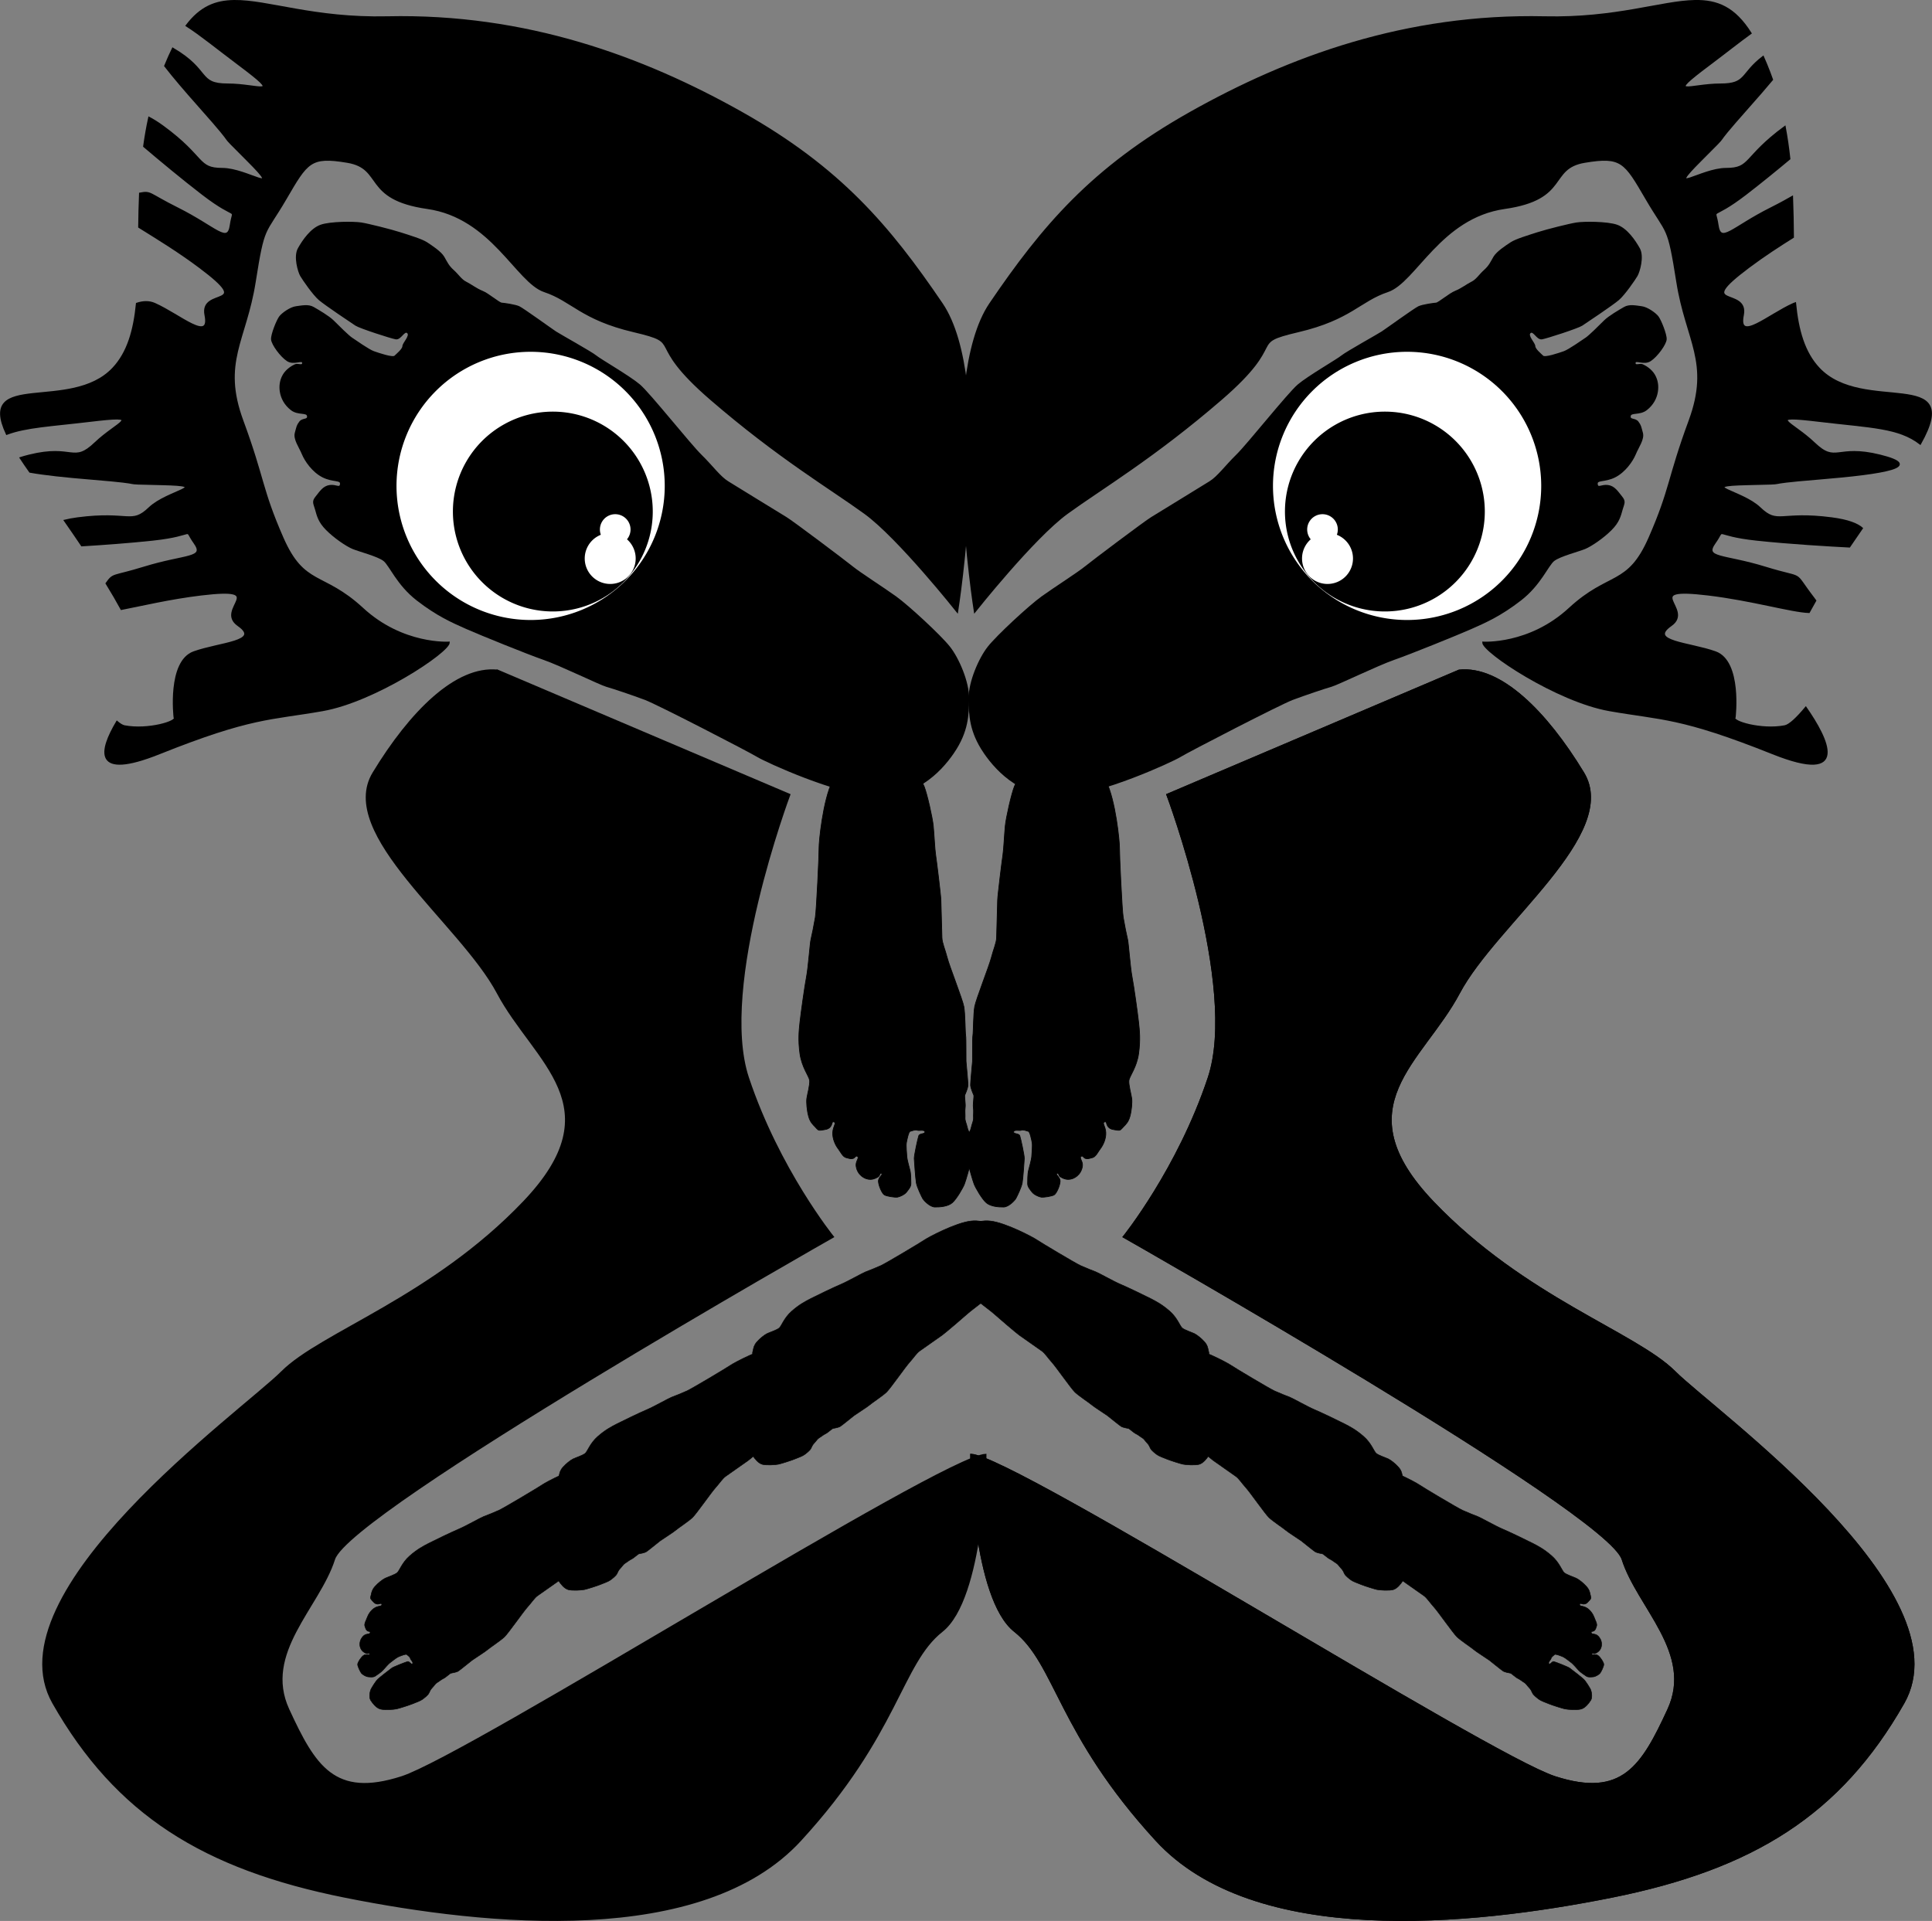
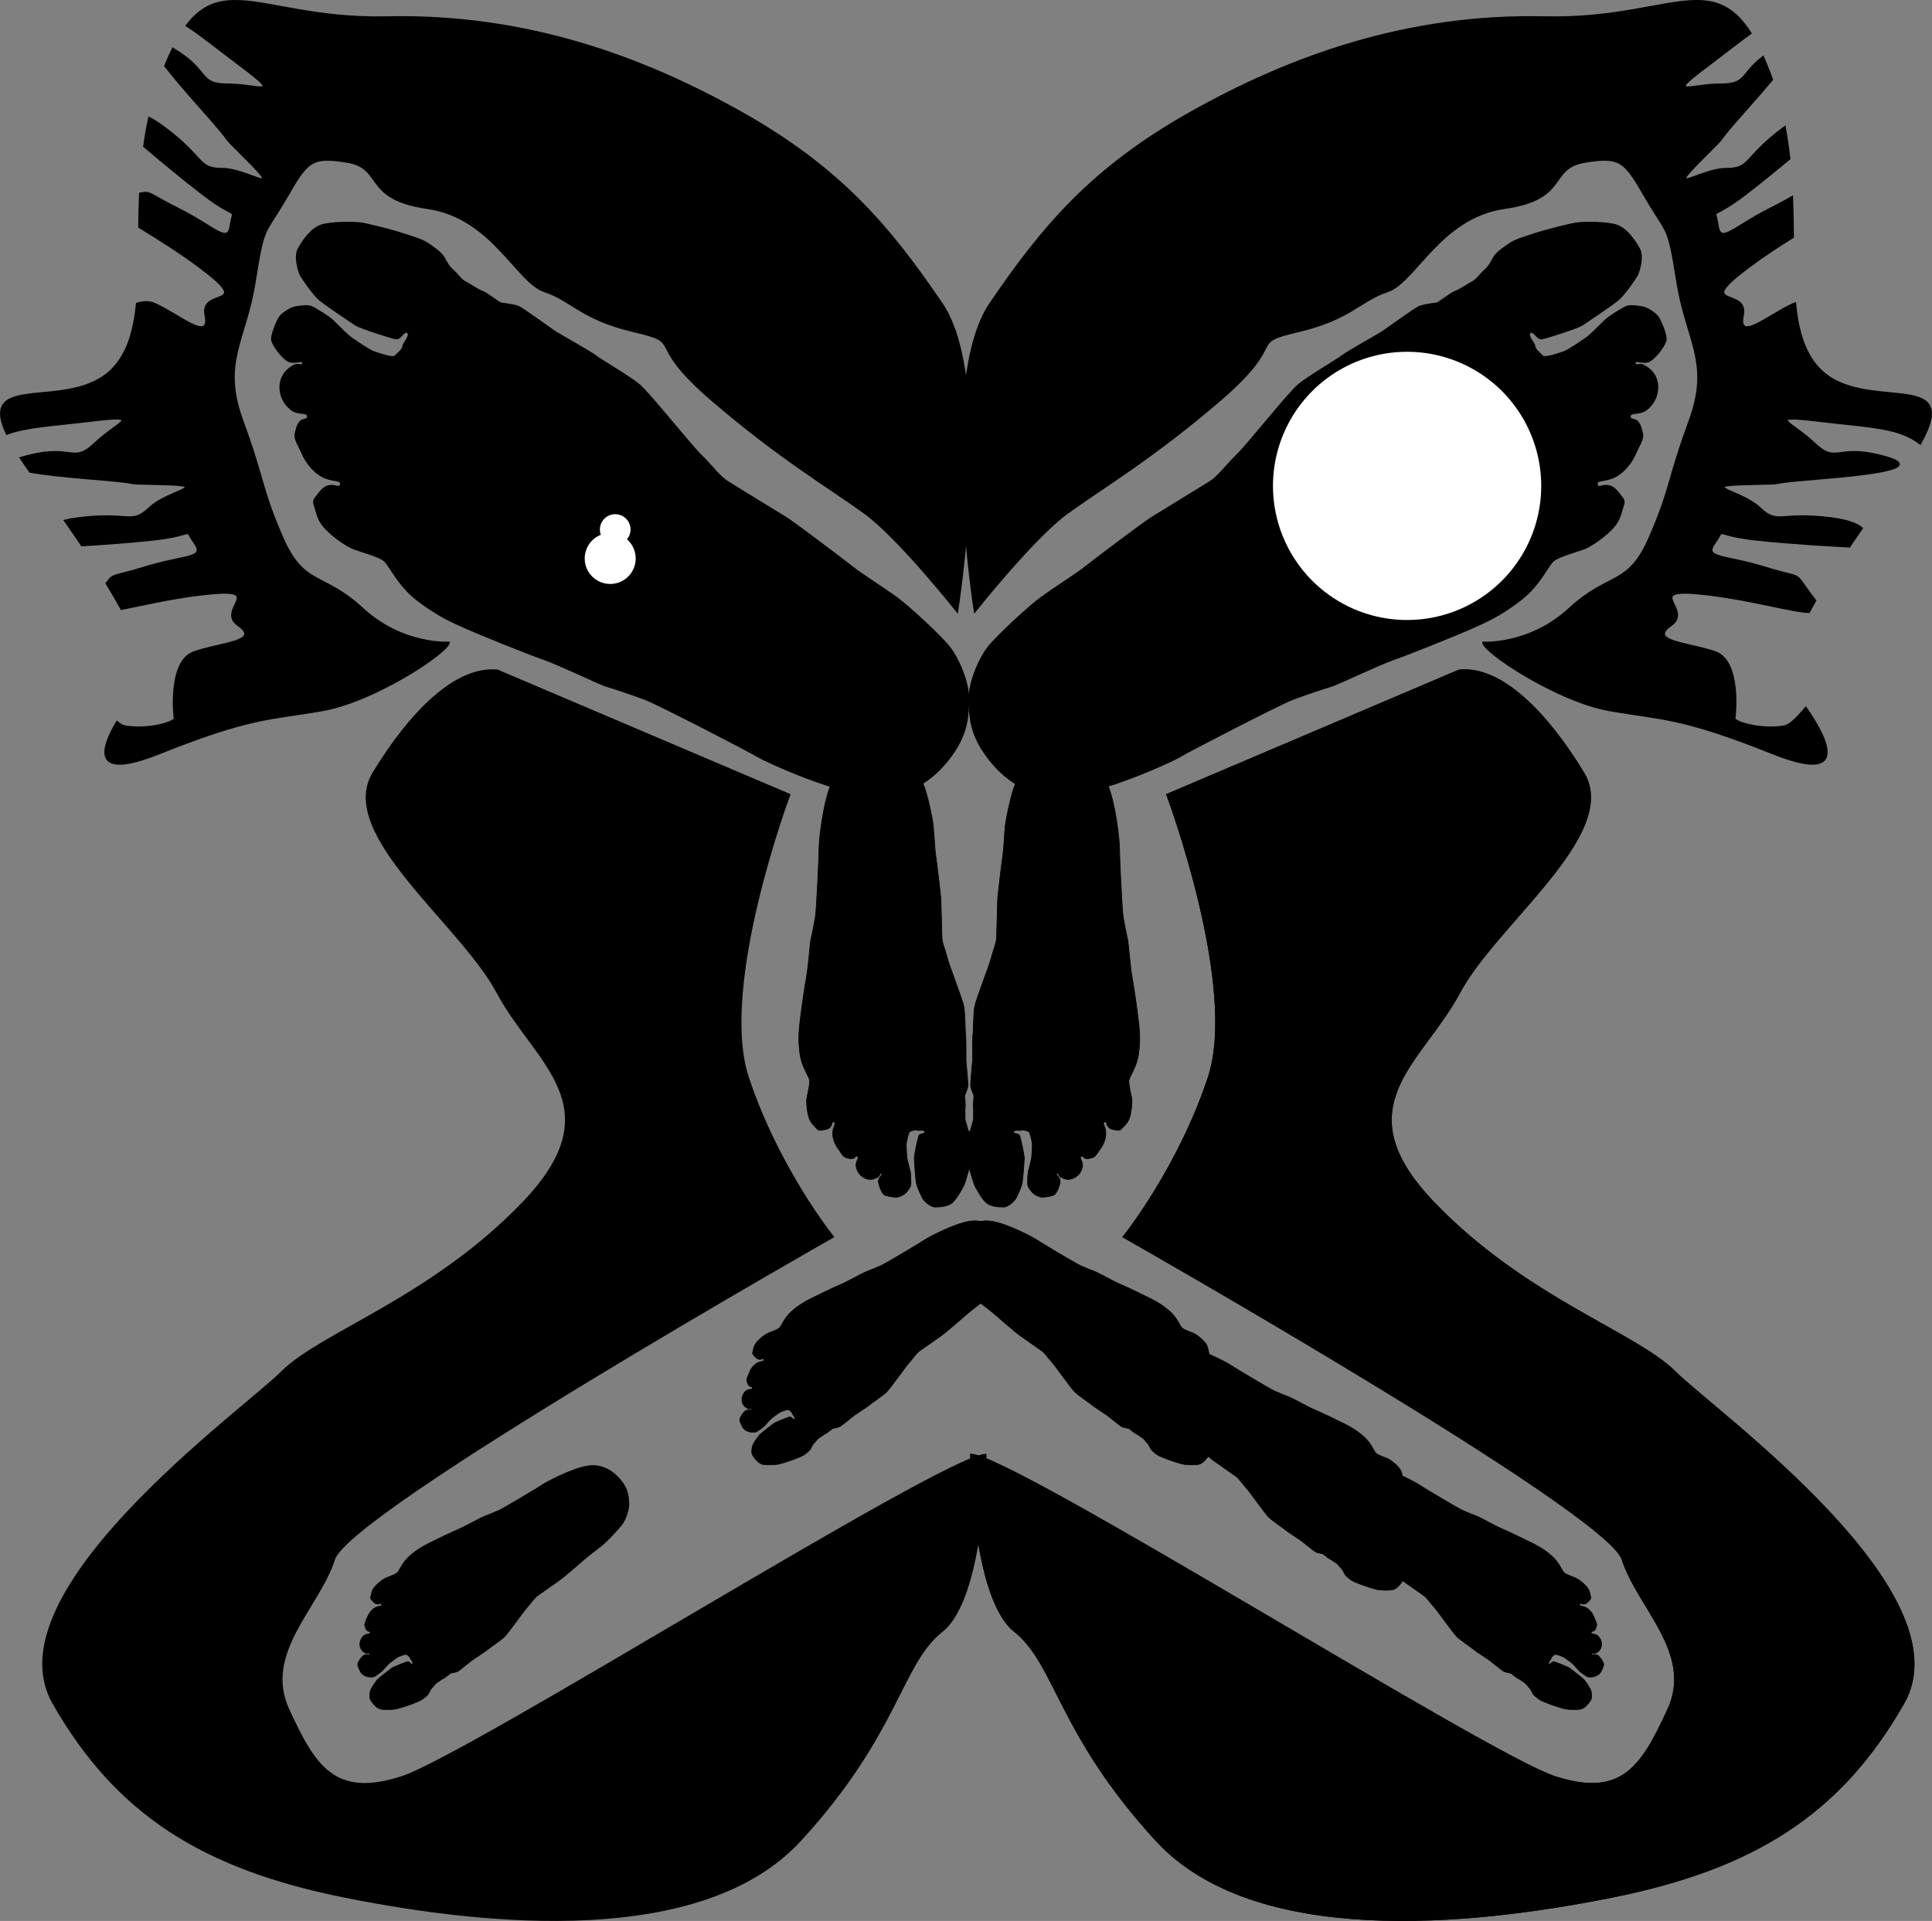
<svg xmlns="http://www.w3.org/2000/svg" xmlns:ns1="http://www.inkscape.org/namespaces/inkscape" xmlns:ns2="http://sodipodi.sourceforge.net/DTD/sodipodi-0.dtd" width="1122.841" height="1116.515" id="svg2" version="1.1" ns1:version="0.47 r22583" ns2:docname="foot.svg">
  <rect width="100%" height="100%" fill="#808080" stroke="none" />
  <defs id="defs4">
    <ns1:perspective ns2:type="inkscape:persp3d" ns1:vp_x="0 : 526.18109 : 1" ns1:vp_y="0 : 1000 : 0" ns1:vp_z="744.09448 : 526.18109 : 1" ns1:persp3d-origin="372.04724 : 350.78739 : 1" id="perspective10" />
    <ns1:perspective id="perspective2824" ns1:persp3d-origin="0.5 : 0.33333333 : 1" ns1:vp_z="1 : 0.5 : 1" ns1:vp_y="0 : 1000 : 0" ns1:vp_x="0 : 0.5 : 1" ns2:type="inkscape:persp3d" />
  </defs>
  <ns2:namedview id="base" pagecolor="#ffffff" bordercolor="#666666" borderopacity="1.0" ns1:pageopacity="0.0" ns1:pageshadow="2" ns1:zoom="0.61172473" ns1:cx="561.42035" ns1:cy="558.25763" ns1:document-units="px" ns1:current-layer="layer1" showgrid="false" ns1:window-width="1280" ns1:window-height="949" ns1:window-x="-9" ns1:window-y="-9" ns1:window-maximized="1" />
  <g ns1:label="Layer 1" ns1:groupmode="layer" id="layer1" transform="translate(457.365,242.761)">
    <g id="g2954">
      <path ns2:nodetypes="czzzzzzzzzzzzzzzzzzzzzzzzzzzzzzzzzzzzzzzzzzzzzzzzzzzzzzzzzzzzz" id="path2830" d="m 96.824,194.625 c -8.269,12.194 -23.257,26.417 -45.781,25.164 -22.524,-1.253 -63.027,-19.778 -68.096,-22.87 -5.069,-3.092 -58.068,-30.49 -65.418,-33.245 -7.35,-2.755 -18.796,-6.593 -22.469,-7.625 -3.672,-1.032 -26.754,-12.263 -36.444,-15.637 -9.691,-3.374 -36.273,-14.152 -44.799,-17.906 -8.526,-3.755 -17.212,-7.614 -28.753,-16.548 -11.541,-8.934 -15.826,-20.21 -19.299,-22.943 -3.473,-2.733 -14.274,-5.461 -18.057,-7.023 -3.782,-1.563 -10.724,-6.339 -15.274,-10.922 -4.55,-4.583 -5.268,-8.029 -6.306,-11.684 -1.038,-3.655 -2.054,-4.55 0.259,-7.383 2.314,-2.833 4.147,-5.98 7.913,-6.488 3.766,-0.508 5.951,1.992 6.311,-0.9 0.36,-2.892 -4.417,-1.292 -10.282,-4.218 -5.864,-2.926 -10.216,-9.21 -11.894,-13.285 -1.679,-4.075 -5.113,-8.614 -4.081,-12.286 1.032,-3.672 0.922,-4.202 2.551,-6.339 1.629,-2.137 4.903,-0.815 4.539,-3.435 -0.364,-2.619 -5.527,-0.646 -9.481,-3.694 -3.954,-3.048 -5.737,-6.963 -6.295,-10.304 -0.558,-3.341 -0.16,-6.742 1.673,-9.89 1.833,-3.147 5.163,-5.086 6.803,-5.842 1.64,-0.757 4.587,1.074 4.451,-1.204 -0.136,-2.277 -5.141,1.209 -8.984,-1.308 -3.843,-2.518 -8.89,-9.486 -9.073,-12.352 -0.182,-2.866 3.202,-11.176 4.726,-13.153 1.524,-1.977 6.223,-5.307 9.459,-5.704 3.236,-0.398 7.051,-1.331 10.039,0.397 2.987,1.728 8.962,5.185 11.585,7.819 2.623,2.634 8.725,8.691 10.646,9.95 1.922,1.259 9.879,6.93 12.861,7.968 2.982,1.038 11.022,3.788 12.286,2.556 1.264,-1.231 4.693,-4.02 4.732,-5.826 0.039,-1.806 4.668,-6.135 2.645,-7.88 -2.023,-1.744 -4.003,4.014 -6.875,3.507 -2.871,-0.508 -20.812,-6.311 -23.214,-7.885 -2.402,-1.574 -17.67,-11.805 -21.199,-14.804 -3.529,-2.998 -9.492,-11.712 -10.784,-13.931 -1.292,-2.22 -3.965,-11.066 -1.348,-15.759 2.617,-4.694 7.289,-11.475 12.954,-13.485 5.665,-2.01 19.365,-1.961 23.512,-1.304 4.147,0.657 17.129,3.898 22.612,5.659 5.483,1.761 12.562,3.882 15.445,5.77 2.882,1.888 8.167,5.35 9.89,8.31 1.723,2.96 2.59,5.13 5.478,7.708 2.888,2.579 4.611,5.538 7.383,6.897 2.772,1.358 5.925,3.882 9.547,5.339 3.622,1.458 9.719,6.825 11.259,6.919 1.541,0.094 7.813,0.999 10.105,2.043 2.292,1.044 18.902,13.07 21.304,14.643 2.402,1.574 20.856,11.833 23.369,13.937 2.512,2.104 19.476,11.844 25.357,16.841 5.881,4.997 29.322,34.544 35.744,40.811 6.422,6.267 10.934,12.656 15.682,15.538 4.749,2.882 30.15,18.608 33.778,20.756 3.628,2.148 34.131,25.107 38.46,28.63 4.329,3.523 17.885,12.175 25.202,17.426 7.317,5.251 25.986,22.517 31.243,29.166 5.257,6.648 11.155,20.353 11.072,29.911 -0.083,9.558 -0.4,19.203 -8.669,31.397 z" style="fill:#000000;stroke:#000000;stroke-width:0.758px;stroke-linecap:butt;stroke-linejoin:miter;stroke-opacity:1" />
-       <path transform="matrix(1.016,0,0,1.016,-52.381,-38.225)" d="m -18.36,76.657 a 76.717,76.717 0 1 1 -153.435,0 76.717,76.717 0 1 1 153.435,0 z" ns2:ry="76.717308" ns2:rx="76.717308" ns2:cy="76.656898" ns2:cx="-95.077011" id="path2825" style="fill:#ffffff;fill-opacity:1;stroke:none" ns2:type="arc" />
      <path ns2:type="arc" style="fill:#000000;fill-opacity:1;stroke:none" id="path2827" ns2:cx="-95.077011" ns2:cy="76.656898" ns2:rx="76.717308" ns2:ry="76.717308" d="m -18.36,76.657 a 76.717,76.717 0 1 1 -153.435,0 76.717,76.717 0 1 1 153.435,0 z" transform="matrix(0.757,0,0,0.757,-64.093,-3.463)" />
      <path transform="matrix(0.193,0,0,0.193,-84.373,67.052)" d="m -18.36,76.657 a 76.717,76.717 0 1 1 -153.435,0 76.717,76.717 0 1 1 153.435,0 z" ns2:ry="76.717308" ns2:rx="76.717308" ns2:cy="76.656898" ns2:cx="-95.077011" id="path2829" style="fill:#ffffff;fill-opacity:1;stroke:none" ns2:type="arc" />
      <path ns2:type="arc" style="fill:#ffffff;fill-opacity:1;stroke:none" id="path2831" ns2:cx="-95.077011" ns2:cy="76.656898" ns2:rx="76.717308" ns2:ry="76.717308" d="m -18.36,76.657 a 76.717,76.717 0 1 1 -153.435,0 76.717,76.717 0 1 1 153.435,0 z" transform="matrix(0.116,0,0,0.116,-88.781,56.117)" />
      <path style="fill:#000000;stroke:#000000;stroke-width:0.758px;stroke-linecap:butt;stroke-linejoin:miter;stroke-opacity:1" d="m 114.61,194.625 c 8.269,12.194 23.257,26.417 45.781,25.164 22.524,-1.253 63.027,-19.778 68.096,-22.87 5.069,-3.092 58.068,-30.49 65.418,-33.245 7.35,-2.755 18.796,-6.593 22.469,-7.625 3.672,-1.032 26.754,-12.263 36.444,-15.637 9.691,-3.374 36.273,-14.152 44.799,-17.906 8.526,-3.755 17.212,-7.614 28.753,-16.548 11.541,-8.934 15.826,-20.21 19.299,-22.943 3.473,-2.733 14.274,-5.461 18.057,-7.023 3.782,-1.563 10.724,-6.339 15.274,-10.922 4.55,-4.583 5.268,-8.029 6.306,-11.684 1.038,-3.655 2.054,-4.55 -0.259,-7.383 -2.314,-2.833 -4.147,-5.98 -7.913,-6.488 -3.766,-0.508 -5.951,1.992 -6.311,-0.9 -0.36,-2.892 4.417,-1.292 10.282,-4.218 5.864,-2.926 10.216,-9.21 11.894,-13.285 1.679,-4.075 5.113,-8.614 4.081,-12.286 -1.032,-3.672 -0.922,-4.202 -2.551,-6.339 -1.629,-2.137 -4.903,-0.815 -4.539,-3.435 0.364,-2.619 5.527,-0.646 9.481,-3.694 3.954,-3.048 5.737,-6.963 6.295,-10.304 0.558,-3.341 0.16,-6.742 -1.673,-9.89 -1.833,-3.147 -5.163,-5.086 -6.803,-5.842 -1.64,-0.757 -4.587,1.074 -4.451,-1.204 0.136,-2.277 5.141,1.209 8.984,-1.308 3.843,-2.518 8.89,-9.486 9.073,-12.352 0.182,-2.866 -3.202,-11.176 -4.726,-13.153 -1.524,-1.977 -6.223,-5.307 -9.459,-5.704 -3.236,-0.398 -7.051,-1.331 -10.039,0.397 -2.987,1.728 -8.962,5.185 -11.585,7.819 -2.623,2.634 -8.725,8.691 -10.646,9.95 -1.922,1.259 -9.879,6.93 -12.861,7.968 -2.982,1.038 -11.022,3.788 -12.286,2.556 -1.264,-1.231 -4.693,-4.02 -4.732,-5.826 -0.039,-1.806 -4.668,-6.135 -2.645,-7.88 2.023,-1.744 4.003,4.014 6.875,3.507 2.871,-0.508 20.812,-6.311 23.214,-7.885 2.402,-1.574 17.67,-11.805 21.199,-14.804 3.529,-2.998 9.492,-11.712 10.784,-13.931 1.292,-2.22 3.965,-11.066 1.348,-15.759 -2.617,-4.694 -7.289,-11.475 -12.954,-13.485 -5.665,-2.01 -19.365,-1.961 -23.512,-1.304 -4.147,0.657 -17.129,3.898 -22.612,5.659 -5.483,1.761 -12.562,3.882 -15.445,5.77 -2.882,1.888 -8.167,5.35 -9.89,8.31 -1.723,2.96 -2.59,5.13 -5.478,7.708 -2.888,2.579 -4.611,5.538 -7.383,6.897 -2.772,1.358 -5.925,3.882 -9.547,5.339 -3.622,1.458 -9.719,6.825 -11.259,6.919 -1.541,0.094 -7.813,0.999 -10.105,2.043 -2.292,1.044 -18.902,13.07 -21.304,14.643 -2.402,1.574 -20.856,11.833 -23.369,13.937 -2.512,2.104 -19.476,11.844 -25.357,16.841 -5.881,4.997 -29.322,34.544 -35.744,40.811 -6.422,6.267 -10.934,12.656 -15.682,15.538 -4.749,2.882 -30.15,18.608 -33.778,20.756 -3.628,2.148 -34.131,25.107 -38.46,28.63 -4.329,3.523 -17.885,12.175 -25.202,17.426 -7.317,5.251 -25.986,22.517 -31.243,29.166 -5.257,6.648 -11.155,20.353 -11.072,29.911 0.083,9.558 0.4,19.203 8.669,31.397 z" id="path2833" ns2:nodetypes="czzzzzzzzzzzzzzzzzzzzzzzzzzzzzzzzzzzzzzzzzzzzzzzzzzzzzzzzzzzzz" />
      <path ns2:type="arc" style="fill:#ffffff;fill-opacity:1;stroke:none" id="path2835" ns2:cx="-95.077011" ns2:cy="76.656898" ns2:rx="76.717308" ns2:ry="76.717308" d="m -18.36,76.657 a 76.717,76.717 0 1 1 -153.435,0 76.717,76.717 0 1 1 153.435,0 z" transform="matrix(-1.016,0,0,1.016,263.815,-38.225)" />
-       <path transform="matrix(-0.757,0,0,0.757,275.526,-3.463)" d="m -18.36,76.657 a 76.717,76.717 0 1 1 -153.435,0 76.717,76.717 0 1 1 153.435,0 z" ns2:ry="76.717308" ns2:rx="76.717308" ns2:cy="76.656898" ns2:cx="-95.077011" id="path2837" style="fill:#000000;fill-opacity:1;stroke:none" ns2:type="arc" />
-       <path ns2:type="arc" style="fill:#ffffff;fill-opacity:1;stroke:none" id="path2839" ns2:cx="-95.077011" ns2:cy="76.656898" ns2:rx="76.717308" ns2:ry="76.717308" d="m -18.36,76.657 a 76.717,76.717 0 1 1 -153.435,0 76.717,76.717 0 1 1 153.435,0 z" transform="matrix(-0.193,0,0,0.193,295.807,67.052)" />
+       <path ns2:type="arc" style="fill:#ffffff;fill-opacity:1;stroke:none" id="path2839" ns2:cx="-95.077011" ns2:cy="76.656898" ns2:rx="76.717308" ns2:ry="76.717308" d="m -18.36,76.657 a 76.717,76.717 0 1 1 -153.435,0 76.717,76.717 0 1 1 153.435,0 " transform="matrix(-0.193,0,0,0.193,295.807,67.052)" />
      <path transform="matrix(-0.116,0,0,0.116,300.215,56.117)" d="m -18.36,76.657 a 76.717,76.717 0 1 1 -153.435,0 76.717,76.717 0 1 1 153.435,0 z" ns2:ry="76.717308" ns2:rx="76.717308" ns2:cy="76.656898" ns2:cx="-95.077011" id="path2841" style="fill:#ffffff;fill-opacity:1;stroke:none" ns2:type="arc" />
      <path ns2:nodetypes="czzzzzzzzzzzzzzzzzzzzzzzzzzzzzzzzzzzzzzzzzzzzzzzzzzzzzzzzzzzzz" id="path2843" d="m 160.788,196.308 c 8.101,0.586 19.022,3.822 24.632,14.92 5.61,11.098 7.93,35.54 7.851,38.813 -0.079,3.272 1.449,36.126 2.16,40.394 0.71,4.268 2.034,10.791 2.553,12.828 0.519,2.038 1.52,16.152 2.58,21.709 1.061,5.556 3.242,21.218 3.799,26.323 0.557,5.105 1.109,10.316 0.025,18.288 -1.084,7.972 -5.286,13.126 -5.633,15.537 -0.347,2.412 1.327,8.32 1.624,10.556 0.297,2.236 -0.07,6.867 -1.004,10.302 -0.934,3.435 -2.381,4.728 -3.84,6.231 -1.459,1.503 -1.606,2.235 -3.596,1.911 -1.99,-0.324 -3.998,-0.331 -5.279,-1.989 -1.281,-1.658 -0.689,-3.39 -2.169,-2.765 -1.48,0.625 0.601,2.465 0.82,6.071 0.219,3.606 -1.581,7.416 -3.064,9.34 -1.483,1.925 -2.703,4.815 -4.741,5.335 -2.038,0.519 -2.26,0.718 -3.729,0.529 -1.469,-0.189 -1.741,-2.116 -2.891,-1.22 -1.15,0.896 1.215,2.817 0.85,5.544 -0.365,2.728 -1.743,4.658 -3.184,5.845 -1.441,1.187 -3.175,1.935 -5.182,1.927 -2.008,-0.008 -3.851,-1.063 -4.664,-1.637 -0.813,-0.574 -0.752,-2.486 -1.801,-1.793 -1.05,0.693 1.994,2.121 1.852,4.65 -0.143,2.529 -2.078,6.859 -3.396,7.736 -1.318,0.877 -6.218,1.552 -7.582,1.369 -1.364,-0.183 -4.249,-1.508 -5.33,-2.943 -1.082,-1.435 -2.579,-2.999 -2.577,-4.902 0.002,-1.903 0.005,-5.708 0.539,-7.686 0.534,-1.978 1.744,-6.561 1.816,-7.825 0.071,-1.264 0.585,-6.626 0.259,-8.336 -0.326,-1.71 -1.23,-6.306 -2.166,-6.57 -0.936,-0.264 -3.213,-1.133 -4.085,-0.653 -0.873,0.479 -4.216,-0.538 -4.491,0.909 -0.275,1.447 3.02,0.805 3.569,2.315 0.549,1.511 2.724,11.675 2.634,13.256 -0.089,1.58 -0.765,11.69 -1.224,14.201 -0.459,2.511 -2.975,7.76 -3.678,8.988 -0.704,1.229 -4.19,4.943 -7.152,4.987 -2.962,0.044 -7.487,-0.317 -10.008,-2.467 -2.521,-2.151 -6.274,-8.704 -7.103,-10.865 -0.829,-2.161 -2.86,-9.252 -3.531,-12.355 -0.67,-3.103 -1.609,-7.067 -1.502,-8.964 0.107,-1.897 0.303,-5.374 1.241,-7.012 0.938,-1.638 1.735,-2.65 2.17,-4.74 0.435,-2.089 1.373,-3.728 1.258,-5.426 -0.116,-1.698 0.22,-3.899 -0.083,-6.03 -0.303,-2.131 0.579,-6.521 0.2,-7.282 -0.38,-0.761 -1.677,-4.006 -1.81,-5.387 -0.133,-1.382 1.03,-12.626 1.119,-14.207 0.089,-1.58 -0.1,-13.218 0.212,-14.998 0.312,-1.779 0.286,-12.562 1.051,-16.747 0.765,-4.185 8.409,-23.52 9.631,-28.313 1.222,-4.793 3.028,-8.708 3.095,-11.77 0.067,-3.062 0.573,-19.522 0.599,-21.846 0.025,-2.324 2.579,-23.214 3.067,-26.252 0.489,-3.038 0.883,-11.894 1.373,-16.835 0.49,-4.94 3.587,-18.612 5.312,-22.955 1.725,-4.342 6.642,-10.935 11.228,-13.53 4.586,-2.595 9.278,-5.102 17.378,-4.516 z" style="fill:#000000;stroke:#000000;stroke-width:0.418px;stroke-linecap:butt;stroke-linejoin:miter;stroke-opacity:1" />
      <path style="fill:#000000;stroke:#000000;stroke-width:0.418px;stroke-linecap:butt;stroke-linejoin:miter;stroke-opacity:1" d="m 51.127,196.308 c -8.101,0.586 -19.022,3.822 -24.632,14.92 -5.61,11.098 -7.93,35.54 -7.851,38.813 0.079,3.272 -1.449,36.126 -2.16,40.394 -0.71,4.268 -2.034,10.791 -2.553,12.828 -0.519,2.038 -1.519,16.152 -2.58,21.709 -1.061,5.556 -3.242,21.218 -3.799,26.323 -0.557,5.105 -1.109,10.316 -0.025,18.288 1.084,7.972 5.286,13.126 5.633,15.537 0.348,2.412 -1.327,8.32 -1.624,10.556 -0.297,2.236 0.07,6.867 1.004,10.302 0.934,3.435 2.381,4.728 3.84,6.231 1.459,1.503 1.606,2.235 3.596,1.911 1.99,-0.324 3.998,-0.331 5.279,-1.989 1.281,-1.658 0.689,-3.39 2.169,-2.765 1.48,0.625 -0.601,2.465 -0.82,6.071 -0.219,3.606 1.581,7.416 3.064,9.34 1.483,1.925 2.703,4.815 4.741,5.335 2.038,0.519 2.26,0.718 3.729,0.529 1.469,-0.189 1.741,-2.116 2.891,-1.22 1.15,0.896 -1.215,2.817 -0.85,5.544 0.365,2.728 1.743,4.658 3.184,5.845 1.441,1.187 3.175,1.935 5.182,1.927 2.008,-0.008 3.851,-1.063 4.664,-1.637 0.813,-0.574 0.752,-2.486 1.801,-1.793 1.05,0.693 -1.994,2.121 -1.852,4.65 0.143,2.529 2.078,6.859 3.396,7.736 1.318,0.877 6.218,1.552 7.582,1.369 1.364,-0.183 4.249,-1.508 5.33,-2.943 1.082,-1.435 2.579,-2.999 2.577,-4.902 -0.002,-1.903 -0.005,-5.708 -0.539,-7.686 -0.534,-1.978 -1.744,-6.561 -1.816,-7.825 -0.071,-1.264 -0.585,-6.626 -0.259,-8.336 0.326,-1.71 1.23,-6.306 2.166,-6.57 0.936,-0.264 3.213,-1.133 4.085,-0.653 0.873,0.479 4.216,-0.538 4.491,0.909 0.275,1.447 -3.02,0.805 -3.569,2.315 -0.549,1.511 -2.724,11.675 -2.634,13.256 0.089,1.58 0.765,11.69 1.224,14.201 0.459,2.511 2.975,7.76 3.678,8.988 0.704,1.229 4.19,4.943 7.152,4.987 2.962,0.044 7.487,-0.317 10.008,-2.467 2.521,-2.151 6.274,-8.704 7.103,-10.865 0.829,-2.161 2.86,-9.252 3.531,-12.355 0.67,-3.103 1.609,-7.067 1.502,-8.964 -0.107,-1.897 -0.303,-5.374 -1.241,-7.012 -0.938,-1.638 -1.735,-2.65 -2.17,-4.74 -0.435,-2.089 -1.373,-3.728 -1.258,-5.426 0.116,-1.698 -0.22,-3.899 0.083,-6.03 0.303,-2.131 -0.579,-6.521 -0.2,-7.282 0.38,-0.761 1.677,-4.006 1.81,-5.387 0.133,-1.382 -1.03,-12.626 -1.119,-14.207 -0.089,-1.58 0.1,-13.218 -0.212,-14.998 -0.312,-1.779 -0.286,-12.562 -1.051,-16.747 -0.765,-4.185 -8.409,-23.52 -9.631,-28.313 -1.222,-4.793 -3.028,-8.708 -3.095,-11.77 -0.067,-3.062 -0.573,-19.522 -0.599,-21.846 -0.025,-2.324 -2.579,-23.214 -3.067,-26.252 -0.489,-3.038 -0.883,-11.894 -1.373,-16.835 -0.49,-4.94 -3.587,-18.612 -5.312,-22.955 -1.725,-4.342 -6.642,-10.935 -11.228,-13.53 -4.586,-2.595 -9.278,-5.102 -17.379,-4.516 z" id="path2845" ns2:nodetypes="czzzzzzzzzzzzzzzzzzzzzzzzzzzzzzzzzzzzzzzzzzzzzzzzzzzzzzzzzzzzz" />
      <g transform="matrix(1,0,0,-1,-12.71,1106.25)" id="g2866">
        <g id="g2853" transform="matrix(0.554,0,0,0.554,96.435,35.232)">
          <path ns2:nodetypes="czzzzzzzzzzzzzzzzzzzzzzzzzzzzzzzzzzzzzzzzzzzzzzzzzzzzzzzzzzzzz" id="path2847" d="m 428.855,817.439 c 6.553,8.482 18.078,18.135 34.377,16.211 16.299,-1.924 44.876,-17.2 48.417,-19.674 3.542,-2.474 40.793,-24.756 46.006,-27.088 5.213,-2.332 13.352,-5.634 15.972,-6.549 2.62,-0.915 18.875,-10.11 25.76,-12.996 6.885,-2.886 25.702,-11.91 31.724,-15.02 6.022,-3.11 12.155,-6.304 20.133,-13.312 7.978,-7.007 10.582,-15.388 12.981,-17.529 2.399,-2.141 10.119,-4.608 12.795,-5.913 2.676,-1.305 7.501,-5.086 10.599,-8.619 3.098,-3.533 3.464,-6.067 4.053,-8.768 0.589,-2.701 1.287,-3.396 -0.521,-5.349 -1.808,-1.953 -3.281,-4.156 -6.038,-4.355 -2.757,-0.199 -4.232,1.715 -4.624,-0.369 -0.392,-2.084 3.15,-1.137 7.276,-3.526 4.127,-2.389 7.003,-7.148 8.039,-10.183 1.035,-3.035 3.325,-6.485 2.41,-9.105 -0.915,-2.62 -0.859,-3.01 -2.138,-4.488 -1.279,-1.478 -3.597,-0.371 -3.451,-2.29 0.146,-1.918 3.985,-0.718 6.718,-3.109 2.734,-2.391 3.853,-5.314 4.107,-7.765 0.255,-2.451 -0.187,-4.903 -1.66,-7.106 -1.473,-2.203 -3.978,-3.46 -5.203,-3.936 -1.225,-0.475 -3.282,0.986 -3.286,-0.674 -0.004,-1.66 3.787,0.647 6.465,-1.355 2.677,-2.001 6.028,-7.289 6.032,-9.378 0.003,-2.089 -2.829,-7.971 -4.024,-9.338 -1.196,-1.367 -4.758,-3.573 -7.125,-3.716 -2.368,-0.143 -5.18,-0.649 -7.272,0.741 -2.092,1.389 -6.274,4.169 -8.06,6.199 -1.786,2.031 -5.944,6.704 -7.283,7.705 -1.339,1.001 -6.861,5.477 -8.98,6.365 -2.118,0.888 -7.833,3.247 -8.806,2.41 -0.974,-0.837 -3.589,-2.708 -3.699,-4.017 -0.109,-1.309 -3.666,-4.245 -2.275,-5.603 1.391,-1.358 3.088,2.735 5.15,2.237 2.062,-0.498 14.828,-5.52 16.502,-6.771 1.673,-1.251 12.299,-9.368 14.727,-11.704 2.427,-2.336 6.365,-8.932 7.204,-10.602 0.838,-1.67 2.381,-8.214 0.269,-11.504 -2.112,-3.29 -5.809,-8.004 -10.014,-9.208 -4.204,-1.204 -14.15,-0.552 -17.132,0.112 -2.982,0.664 -12.262,3.602 -16.165,5.128 -3.902,1.526 -8.947,3.384 -10.955,4.885 -2.008,1.501 -5.689,4.253 -6.807,6.48 -1.118,2.227 -1.65,3.842 -3.631,5.844 -1.981,2.003 -3.099,4.229 -5.05,5.34 -1.952,1.111 -4.128,3.086 -6.692,4.307 -2.565,1.222 -6.75,5.394 -7.864,5.531 -1.114,0.138 -5.629,1.078 -7.246,1.939 -1.617,0.861 -13.137,10.342 -14.81,11.593 -1.673,1.251 -14.612,9.532 -16.341,11.173 -1.73,1.641 -13.609,9.478 -17.654,13.371 -4.045,3.894 -19.736,26.405 -24.117,31.245 -4.381,4.84 -7.369,9.682 -10.688,11.989 -3.319,2.307 -21.055,14.87 -23.593,16.593 -2.538,1.723 -23.653,19.769 -26.638,22.522 -2.985,2.753 -12.439,9.647 -17.516,13.789 -5.076,4.143 -17.856,17.521 -21.374,22.586 -3.518,5.064 -7.183,15.282 -6.693,22.219 0.49,6.937 1.155,13.926 7.709,22.409 z" style="fill:#000000;stroke:#000000;stroke-width:0.551px;stroke-linecap:butt;stroke-linejoin:miter;stroke-opacity:1" />
          <path ns1:transform-center-y="-128.36844" ns1:transform-center-x="-190.99367" style="fill:#000000;stroke:#000000;stroke-width:0.551px;stroke-linecap:butt;stroke-linejoin:miter;stroke-opacity:1" d="m 231.6,942.68 c 6.553,8.482 18.078,18.135 34.377,16.211 16.299,-1.924 44.876,-17.2 48.417,-19.674 3.542,-2.474 40.793,-24.756 46.006,-27.088 5.213,-2.332 13.352,-5.634 15.972,-6.549 2.62,-0.915 18.875,-10.11 25.76,-12.996 6.885,-2.886 25.702,-11.91 31.724,-15.02 6.022,-3.11 12.155,-6.304 20.133,-13.312 7.978,-7.007 10.582,-15.388 12.981,-17.529 2.399,-2.141 10.119,-4.608 12.795,-5.913 2.676,-1.305 7.501,-5.086 10.599,-8.619 3.098,-3.533 3.464,-6.067 4.053,-8.768 0.589,-2.701 1.287,-3.396 -0.521,-5.349 -1.808,-1.953 -3.281,-4.156 -6.038,-4.355 -2.757,-0.199 -4.232,1.715 -4.624,-0.369 -0.392,-2.084 3.15,-1.137 7.276,-3.526 4.127,-2.389 7.003,-7.148 8.039,-10.183 1.035,-3.035 3.325,-6.485 2.41,-9.105 -0.915,-2.62 -0.859,-3.01 -2.138,-4.488 -1.279,-1.478 -3.597,-0.371 -3.451,-2.29 0.146,-1.918 3.985,-0.718 6.718,-3.109 2.734,-2.391 3.853,-5.314 4.107,-7.765 0.255,-2.451 -0.187,-4.903 -1.66,-7.106 -1.473,-2.203 -3.978,-3.46 -5.203,-3.936 -1.225,-0.475 -3.282,0.986 -3.286,-0.674 -0.004,-1.66 3.787,0.647 6.465,-1.355 2.677,-2.001 6.028,-7.289 6.032,-9.378 0.003,-2.089 -2.829,-7.971 -4.024,-9.338 -1.196,-1.367 -4.758,-3.573 -7.125,-3.716 -2.368,-0.143 -5.18,-0.649 -7.272,0.741 -2.092,1.389 -6.274,4.169 -8.06,6.199 -1.786,2.031 -5.944,6.704 -7.283,7.705 -1.339,1.001 -6.861,5.477 -8.98,6.365 -2.118,0.888 -7.833,3.247 -8.806,2.41 -0.974,-0.837 -3.589,-2.708 -3.699,-4.017 -0.109,-1.309 -3.666,-4.245 -2.275,-5.603 1.391,-1.358 3.088,2.735 5.15,2.237 2.062,-0.498 14.828,-5.52 16.502,-6.771 1.673,-1.251 12.299,-9.368 14.727,-11.704 2.427,-2.336 6.365,-8.932 7.204,-10.602 0.838,-1.67 2.381,-8.214 0.269,-11.504 -2.112,-3.29 -5.809,-8.004 -10.014,-9.208 -4.204,-1.204 -14.15,-0.552 -17.132,0.112 -2.982,0.664 -12.262,3.602 -16.165,5.128 -3.902,1.526 -8.947,3.384 -10.955,4.885 -2.008,1.501 -5.689,4.253 -6.807,6.48 -1.118,2.227 -1.65,3.842 -3.631,5.844 -1.981,2.003 -3.099,4.229 -5.05,5.34 -1.952,1.111 -4.128,3.086 -6.692,4.307 -2.565,1.222 -6.75,5.394 -7.864,5.531 -1.114,0.138 -5.629,1.078 -7.246,1.939 -1.617,0.861 -13.137,10.342 -14.81,11.593 -1.673,1.251 -14.612,9.532 -16.341,11.173 -1.73,1.641 -13.609,9.478 -17.654,13.371 -4.045,3.894 -19.736,26.405 -24.117,31.245 -4.381,4.84 -7.369,9.682 -10.688,11.989 -3.319,2.307 -21.055,14.87 -23.593,16.593 -2.538,1.723 -23.653,19.769 -26.638,22.522 -2.985,2.753 -12.439,9.647 -17.516,13.789 -5.076,4.143 -17.856,17.521 -21.374,22.586 -3.518,5.064 -7.183,15.282 -6.693,22.219 0.49,6.937 1.155,13.926 7.709,22.409 z" id="path2849" ns2:nodetypes="czzzzzzzzzzzzzzzzzzzzzzzzzzzzzzzzzzzzzzzzzzzzzzzzzzzzzzzzzzzzz" />
          <path ns2:nodetypes="czzzzzzzzzzzzzzzzzzzzzzzzzzzzzzzzzzzzzzzzzzzzzzzzzzzzzzzzzzzzz" id="path2851" d="m 28.082,1074.184 c 6.553,8.482 18.078,18.135 34.377,16.211 16.299,-1.924 44.876,-17.2 48.417,-19.674 3.542,-2.474 40.793,-24.756 46.006,-27.088 5.213,-2.332 13.352,-5.634 15.972,-6.549 2.62,-0.915 18.875,-10.11 25.76,-12.996 6.885,-2.886 25.702,-11.91 31.724,-15.02 6.022,-3.11 12.155,-6.304 20.133,-13.312 7.978,-7.007 10.582,-15.388 12.981,-17.529 2.399,-2.141 10.119,-4.608 12.795,-5.913 2.676,-1.305 7.501,-5.086 10.599,-8.619 3.098,-3.533 3.464,-6.067 4.053,-8.768 0.589,-2.701 1.287,-3.396 -0.521,-5.349 -1.808,-1.953 -3.281,-4.156 -6.038,-4.355 -2.757,-0.199 -4.232,1.715 -4.624,-0.369 -0.392,-2.084 3.15,-1.137 7.276,-3.526 4.127,-2.389 7.003,-7.148 8.039,-10.183 1.035,-3.035 3.325,-6.485 2.41,-9.105 -0.915,-2.62 -0.859,-3.01 -2.138,-4.488 -1.279,-1.478 -3.597,-0.371 -3.451,-2.29 0.146,-1.918 3.985,-0.718 6.718,-3.109 2.734,-2.391 3.853,-5.314 4.107,-7.765 0.255,-2.451 -0.187,-4.903 -1.66,-7.106 -1.473,-2.203 -3.978,-3.46 -5.203,-3.936 -1.225,-0.475 -3.282,0.986 -3.286,-0.674 -0.004,-1.66 3.787,0.647 6.465,-1.355 2.677,-2.001 6.028,-7.289 6.032,-9.378 0.003,-2.089 -2.829,-7.971 -4.024,-9.338 -1.196,-1.367 -4.758,-3.573 -7.125,-3.716 -2.368,-0.143 -5.18,-0.649 -7.272,0.741 -2.092,1.389 -6.274,4.169 -8.06,6.199 -1.786,2.031 -5.944,6.704 -7.283,7.705 -1.339,1.001 -6.861,5.477 -8.98,6.365 -2.118,0.888 -7.833,3.247 -8.806,2.41 -0.974,-0.837 -3.589,-2.708 -3.699,-4.017 -0.109,-1.309 -3.666,-4.245 -2.275,-5.603 1.391,-1.358 3.088,2.735 5.15,2.237 2.062,-0.498 14.828,-5.52 16.502,-6.771 1.673,-1.251 12.299,-9.368 14.727,-11.704 2.427,-2.336 6.365,-8.932 7.204,-10.602 0.838,-1.67 2.381,-8.214 0.269,-11.504 -2.112,-3.29 -5.809,-8.004 -10.014,-9.208 -4.204,-1.204 -14.15,-0.552 -17.132,0.112 -2.982,0.664 -12.262,3.602 -16.165,5.128 -3.902,1.526 -8.947,3.384 -10.955,4.885 -2.008,1.501 -5.689,4.253 -6.807,6.48 -1.118,2.227 -1.65,3.842 -3.631,5.844 -1.981,2.003 -3.099,4.229 -5.05,5.34 -1.952,1.111 -4.128,3.086 -6.692,4.307 -2.565,1.222 -6.75,5.394 -7.864,5.531 -1.114,0.138 -5.629,1.078 -7.246,1.939 -1.617,0.861 -13.137,10.342 -14.81,11.593 -1.673,1.251 -14.612,9.532 -16.341,11.173 -1.73,1.641 -13.609,9.478 -17.654,13.371 -4.045,3.894 -19.736,26.405 -24.117,31.245 -4.381,4.84 -7.369,9.682 -10.688,11.989 -3.319,2.307 -21.055,14.87 -23.593,16.593 -2.538,1.723 -23.653,19.769 -26.638,22.522 -2.985,2.753 -12.439,9.647 -17.516,13.789 -5.076,4.143 -17.856,17.521 -21.374,22.586 -3.518,5.064 -7.183,15.282 -6.693,22.219 0.49,6.937 1.155,13.927 7.709,22.409 z" style="fill:#000000;stroke:#000000;stroke-width:0.551px;stroke-linecap:butt;stroke-linejoin:miter;stroke-opacity:1" ns1:transform-center-x="-190.99367" ns1:transform-center-y="-128.36844" />
        </g>
        <g transform="matrix(-0.554,0,0,0.554,154.205,35.232)" id="g2858">
          <path style="fill:#000000;stroke:#000000;stroke-width:0.551px;stroke-linecap:butt;stroke-linejoin:miter;stroke-opacity:1" d="m 428.855,817.439 c 6.553,8.482 18.078,18.135 34.377,16.211 16.299,-1.924 44.876,-17.2 48.417,-19.674 3.542,-2.474 40.793,-24.756 46.006,-27.088 5.213,-2.332 13.352,-5.634 15.972,-6.549 2.62,-0.915 18.875,-10.11 25.76,-12.996 6.885,-2.886 25.702,-11.91 31.724,-15.02 6.022,-3.11 12.155,-6.304 20.133,-13.312 7.978,-7.007 10.582,-15.388 12.981,-17.529 2.399,-2.141 10.119,-4.608 12.795,-5.913 2.676,-1.305 7.501,-5.086 10.599,-8.619 3.098,-3.533 3.464,-6.067 4.053,-8.768 0.589,-2.701 1.287,-3.396 -0.521,-5.349 -1.808,-1.953 -3.281,-4.156 -6.038,-4.355 -2.757,-0.199 -4.232,1.715 -4.624,-0.369 -0.392,-2.084 3.15,-1.137 7.276,-3.526 4.127,-2.389 7.003,-7.148 8.039,-10.183 1.035,-3.035 3.325,-6.485 2.41,-9.105 -0.915,-2.62 -0.859,-3.01 -2.138,-4.488 -1.279,-1.478 -3.597,-0.371 -3.451,-2.29 0.146,-1.918 3.985,-0.718 6.718,-3.109 2.734,-2.391 3.853,-5.314 4.107,-7.765 0.255,-2.451 -0.187,-4.903 -1.66,-7.106 -1.473,-2.203 -3.978,-3.46 -5.203,-3.936 -1.225,-0.475 -3.282,0.986 -3.286,-0.674 -0.004,-1.66 3.787,0.647 6.465,-1.355 2.677,-2.001 6.028,-7.289 6.032,-9.378 0.003,-2.089 -2.829,-7.971 -4.024,-9.338 -1.196,-1.367 -4.758,-3.573 -7.125,-3.716 -2.368,-0.143 -5.18,-0.649 -7.272,0.741 -2.092,1.389 -6.274,4.169 -8.06,6.199 -1.786,2.031 -5.944,6.704 -7.283,7.705 -1.339,1.001 -6.861,5.477 -8.98,6.365 -2.118,0.888 -7.833,3.247 -8.806,2.41 -0.974,-0.837 -3.589,-2.708 -3.699,-4.017 -0.109,-1.309 -3.666,-4.245 -2.275,-5.603 1.391,-1.358 3.088,2.735 5.15,2.237 2.062,-0.498 14.828,-5.52 16.502,-6.771 1.673,-1.251 12.299,-9.368 14.727,-11.704 2.427,-2.336 6.365,-8.932 7.204,-10.602 0.838,-1.67 2.381,-8.214 0.269,-11.504 -2.112,-3.29 -5.809,-8.004 -10.014,-9.208 -4.204,-1.204 -14.15,-0.552 -17.132,0.112 -2.982,0.664 -12.262,3.602 -16.165,5.128 -3.902,1.526 -8.947,3.384 -10.955,4.885 -2.008,1.501 -5.689,4.253 -6.807,6.48 -1.118,2.227 -1.65,3.842 -3.631,5.844 -1.981,2.003 -3.099,4.229 -5.05,5.34 -1.952,1.111 -4.128,3.086 -6.692,4.307 -2.565,1.222 -6.75,5.394 -7.864,5.531 -1.114,0.138 -5.629,1.078 -7.246,1.939 -1.617,0.861 -13.137,10.342 -14.81,11.593 -1.673,1.251 -14.612,9.532 -16.341,11.173 -1.73,1.641 -13.609,9.478 -17.654,13.371 -4.045,3.894 -19.736,26.405 -24.117,31.245 -4.381,4.84 -7.369,9.682 -10.688,11.989 -3.319,2.307 -21.055,14.87 -23.593,16.593 -2.538,1.723 -23.653,19.769 -26.638,22.522 -2.985,2.753 -12.439,9.647 -17.516,13.789 -5.076,4.143 -17.856,17.521 -21.374,22.586 -3.518,5.064 -7.183,15.282 -6.693,22.219 0.49,6.937 1.155,13.926 7.709,22.409 z" id="path2860" ns2:nodetypes="czzzzzzzzzzzzzzzzzzzzzzzzzzzzzzzzzzzzzzzzzzzzzzzzzzzzzzzzzzzzz" />
-           <path ns2:nodetypes="czzzzzzzzzzzzzzzzzzzzzzzzzzzzzzzzzzzzzzzzzzzzzzzzzzzzzzzzzzzzz" id="path2862" d="m 231.6,942.68 c 6.553,8.482 18.078,18.135 34.377,16.211 16.299,-1.924 44.876,-17.2 48.417,-19.674 3.542,-2.474 40.793,-24.756 46.006,-27.088 5.213,-2.332 13.352,-5.634 15.972,-6.549 2.62,-0.915 18.875,-10.11 25.76,-12.996 6.885,-2.886 25.702,-11.91 31.724,-15.02 6.022,-3.11 12.155,-6.304 20.133,-13.312 7.978,-7.007 10.582,-15.388 12.981,-17.529 2.399,-2.141 10.119,-4.608 12.795,-5.913 2.676,-1.305 7.501,-5.086 10.599,-8.619 3.098,-3.533 3.464,-6.067 4.053,-8.768 0.589,-2.701 1.287,-3.396 -0.521,-5.349 -1.808,-1.953 -3.281,-4.156 -6.038,-4.355 -2.757,-0.199 -4.232,1.715 -4.624,-0.369 -0.392,-2.084 3.15,-1.137 7.276,-3.526 4.127,-2.389 7.003,-7.148 8.039,-10.183 1.035,-3.035 3.325,-6.485 2.41,-9.105 -0.915,-2.62 -0.859,-3.01 -2.138,-4.488 -1.279,-1.478 -3.597,-0.371 -3.451,-2.29 0.146,-1.918 3.985,-0.718 6.718,-3.109 2.734,-2.391 3.853,-5.314 4.107,-7.765 0.255,-2.451 -0.187,-4.903 -1.66,-7.106 -1.473,-2.203 -3.978,-3.46 -5.203,-3.936 -1.225,-0.475 -3.282,0.986 -3.286,-0.674 -0.004,-1.66 3.787,0.647 6.465,-1.355 2.677,-2.001 6.028,-7.289 6.032,-9.378 0.003,-2.089 -2.829,-7.971 -4.024,-9.338 -1.196,-1.367 -4.758,-3.573 -7.125,-3.716 -2.368,-0.143 -5.18,-0.649 -7.272,0.741 -2.092,1.389 -6.274,4.169 -8.06,6.199 -1.786,2.031 -5.944,6.704 -7.283,7.705 -1.339,1.001 -6.861,5.477 -8.98,6.365 -2.118,0.888 -7.833,3.247 -8.806,2.41 -0.974,-0.837 -3.589,-2.708 -3.699,-4.017 -0.109,-1.309 -3.666,-4.245 -2.275,-5.603 1.391,-1.358 3.088,2.735 5.15,2.237 2.062,-0.498 14.828,-5.52 16.502,-6.771 1.673,-1.251 12.299,-9.368 14.727,-11.704 2.427,-2.336 6.365,-8.932 7.204,-10.602 0.838,-1.67 2.381,-8.214 0.269,-11.504 -2.112,-3.29 -5.809,-8.004 -10.014,-9.208 -4.204,-1.204 -14.15,-0.552 -17.132,0.112 -2.982,0.664 -12.262,3.602 -16.165,5.128 -3.902,1.526 -8.947,3.384 -10.955,4.885 -2.008,1.501 -5.689,4.253 -6.807,6.48 -1.118,2.227 -1.65,3.842 -3.631,5.844 -1.981,2.003 -3.099,4.229 -5.05,5.34 -1.952,1.111 -4.128,3.086 -6.692,4.307 -2.565,1.222 -6.75,5.394 -7.864,5.531 -1.114,0.138 -5.629,1.078 -7.246,1.939 -1.617,0.861 -13.137,10.342 -14.81,11.593 -1.673,1.251 -14.612,9.532 -16.341,11.173 -1.73,1.641 -13.609,9.478 -17.654,13.371 -4.045,3.894 -19.736,26.405 -24.117,31.245 -4.381,4.84 -7.369,9.682 -10.688,11.989 -3.319,2.307 -21.055,14.87 -23.593,16.593 -2.538,1.723 -23.653,19.769 -26.638,22.522 -2.985,2.753 -12.439,9.647 -17.516,13.789 -5.076,4.143 -17.856,17.521 -21.374,22.586 -3.518,5.064 -7.183,15.282 -6.693,22.219 0.49,6.937 1.155,13.926 7.709,22.409 z" style="fill:#000000;stroke:#000000;stroke-width:0.551px;stroke-linecap:butt;stroke-linejoin:miter;stroke-opacity:1" ns1:transform-center-x="-190.99367" ns1:transform-center-y="-128.36844" />
          <path ns1:transform-center-y="-128.36844" ns1:transform-center-x="-190.99367" style="fill:#000000;stroke:#000000;stroke-width:0.551px;stroke-linecap:butt;stroke-linejoin:miter;stroke-opacity:1" d="m 28.082,1074.184 c 6.553,8.482 18.078,18.135 34.377,16.211 16.299,-1.924 44.876,-17.2 48.417,-19.674 3.542,-2.474 40.793,-24.756 46.006,-27.088 5.213,-2.332 13.352,-5.634 15.972,-6.549 2.62,-0.915 18.875,-10.11 25.76,-12.996 6.885,-2.886 25.702,-11.91 31.724,-15.02 6.022,-3.11 12.155,-6.304 20.133,-13.312 7.978,-7.007 10.582,-15.388 12.981,-17.529 2.399,-2.141 10.119,-4.608 12.795,-5.913 2.676,-1.305 7.501,-5.086 10.599,-8.619 3.098,-3.533 3.464,-6.067 4.053,-8.768 0.589,-2.701 1.287,-3.396 -0.521,-5.349 -1.808,-1.953 -3.281,-4.156 -6.038,-4.355 -2.757,-0.199 -4.232,1.715 -4.624,-0.369 -0.392,-2.084 3.15,-1.137 7.276,-3.526 4.127,-2.389 7.003,-7.148 8.039,-10.183 1.035,-3.035 3.325,-6.485 2.41,-9.105 -0.915,-2.62 -0.859,-3.01 -2.138,-4.488 -1.279,-1.478 -3.597,-0.371 -3.451,-2.29 0.146,-1.918 3.985,-0.718 6.718,-3.109 2.734,-2.391 3.853,-5.314 4.107,-7.765 0.255,-2.451 -0.187,-4.903 -1.66,-7.106 -1.473,-2.203 -3.978,-3.46 -5.203,-3.936 -1.225,-0.475 -3.282,0.986 -3.286,-0.674 -0.004,-1.66 3.787,0.647 6.465,-1.355 2.677,-2.001 6.028,-7.289 6.032,-9.378 0.003,-2.089 -2.829,-7.971 -4.024,-9.338 -1.196,-1.367 -4.758,-3.573 -7.125,-3.716 -2.368,-0.143 -5.18,-0.649 -7.272,0.741 -2.092,1.389 -6.274,4.169 -8.06,6.199 -1.786,2.031 -5.944,6.704 -7.283,7.705 -1.339,1.001 -6.861,5.477 -8.98,6.365 -2.118,0.888 -7.833,3.247 -8.806,2.41 -0.974,-0.837 -3.589,-2.708 -3.699,-4.017 -0.109,-1.309 -3.666,-4.245 -2.275,-5.603 1.391,-1.358 3.088,2.735 5.15,2.237 2.062,-0.498 14.828,-5.52 16.502,-6.771 1.673,-1.251 12.299,-9.368 14.727,-11.704 2.427,-2.336 6.365,-8.932 7.204,-10.602 0.838,-1.67 2.381,-8.214 0.269,-11.504 -2.112,-3.29 -5.809,-8.004 -10.014,-9.208 -4.204,-1.204 -14.15,-0.552 -17.132,0.112 -2.982,0.664 -12.262,3.602 -16.165,5.128 -3.902,1.526 -8.947,3.384 -10.955,4.885 -2.008,1.501 -5.689,4.253 -6.807,6.48 -1.118,2.227 -1.65,3.842 -3.631,5.844 -1.981,2.003 -3.099,4.229 -5.05,5.34 -1.952,1.111 -4.128,3.086 -6.692,4.307 -2.565,1.222 -6.75,5.394 -7.864,5.531 -1.114,0.138 -5.629,1.078 -7.246,1.939 -1.617,0.861 -13.137,10.342 -14.81,11.593 -1.673,1.251 -14.612,9.532 -16.341,11.173 -1.73,1.641 -13.609,9.478 -17.654,13.371 -4.045,3.894 -19.736,26.405 -24.117,31.245 -4.381,4.84 -7.369,9.682 -10.688,11.989 -3.319,2.307 -21.055,14.87 -23.593,16.593 -2.538,1.723 -23.653,19.769 -26.638,22.522 -2.985,2.753 -12.439,9.647 -17.516,13.789 -5.076,4.143 -17.856,17.521 -21.374,22.586 -3.518,5.064 -7.183,15.282 -6.693,22.219 0.49,6.937 1.155,13.927 7.709,22.409 z" id="path2864" ns2:nodetypes="czzzzzzzzzzzzzzzzzzzzzzzzzzzzzzzzzzzzzzzzzzzzzzzzzzzzzzzzzzzzz" />
        </g>
      </g>
      <path ns2:nodetypes="ccscssss" id="path2876" d="M -168.174,146.954 1.483,219.122 c 0,0 -41.781,111.416 -24.056,164.592 17.725,53.176 49.378,92.425 49.378,92.425 0,0 -281.073,159.528 -289.936,187.382 -8.863,27.854 -41.781,54.442 -26.588,87.361 15.193,32.918 26.588,51.91 65.837,39.249 39.249,-12.661 313.992,-186.116 339.313,-187.382 l 0,2.532 c 0,0 -1.266,81.03 -25.322,100.022 -24.056,18.991 -25.322,59.506 -82.296,121.545 -56.974,62.039 -182.318,49.378 -264.614,32.918 -82.296,-16.459 -132.94,-48.112 -169.657,-112.682 -36.717,-64.571 110.15,-169.657 132.94,-192.446 22.79,-22.79 87.361,-43.047 140.537,-98.755 53.176,-55.708 6.33,-81.03 -15.193,-121.545 -21.524,-40.515 -93.691,-92.425 -72.167,-127.876 21.524,-35.451 48.112,-62.039 72.167,-59.506 z" style="fill:#000000;stroke:#000000;stroke-width:1px;stroke-linecap:butt;stroke-linejoin:miter;stroke-opacity:1" />
      <path style="fill:#000000;stroke:#000000;stroke-width:1px;stroke-linecap:butt;stroke-linejoin:miter;stroke-opacity:1" d="m 390.643,146.954 -169.657,72.167 c 0,0 41.781,111.416 24.056,164.592 -17.725,53.176 -49.378,92.425 -49.378,92.425 0,0 281.073,159.528 289.936,187.382 8.863,27.854 41.781,54.442 26.588,87.361 -15.193,32.918 -26.588,51.91 -65.837,39.249 C 407.102,777.47 132.359,604.015 107.037,602.749 l 0,2.532 c 0,0 1.266,81.03 25.322,100.022 24.056,18.991 25.322,59.506 82.296,121.545 56.974,62.039 182.318,49.378 264.614,32.918 C 561.566,843.307 612.209,811.654 648.926,747.083 685.643,682.513 538.776,577.427 515.986,554.637 493.196,531.847 428.626,511.59 375.45,455.882 c -53.176,-55.708 -6.33,-81.03 15.193,-121.545 21.524,-40.515 93.691,-92.425 72.167,-127.876 -21.524,-35.451 -48.112,-62.039 -72.167,-59.506 z" id="path2878" ns2:nodetypes="ccscssss" />
      <path ns2:nodetypes="ccscssss" id="path2880" d="m 390.643,146.954 -169.657,72.167 c 0,0 41.781,111.416 24.056,164.592 -17.725,53.176 -49.378,92.425 -49.378,92.425 0,0 281.073,159.528 289.936,187.382 8.863,27.854 41.781,54.442 26.588,87.361 -15.193,32.918 -26.588,51.91 -65.837,39.249 C 407.102,777.47 132.359,604.015 107.037,602.749 l 0,2.532 c 0,0 1.266,81.03 25.322,100.022 24.056,18.991 25.322,59.506 82.296,121.545 56.974,62.039 182.318,49.378 264.614,32.918 C 561.566,843.307 612.209,811.654 648.926,747.083 685.643,682.513 538.776,577.427 515.986,554.637 493.196,531.847 428.626,511.59 375.45,455.882 c -53.176,-55.708 -6.33,-81.03 15.193,-121.545 21.524,-40.515 93.691,-92.425 72.167,-127.876 -21.524,-35.451 -48.112,-62.039 -72.167,-59.506 z" style="fill:#000000;stroke:#000000;stroke-width:1px;stroke-linecap:butt;stroke-linejoin:miter;stroke-opacity:1" />
      <path id="path2882" transform="translate(-457.365,-242.761)" d="M 136.062 0.5 C 125.182 0.642 116.474 4.159 108.375 14.906 C 116.683 20.214 126.005 27.894 138.938 37.594 C 165.093 57.21 150.388 49.031 132.406 49.031 C 114.612 49.031 122.42 41.028 100.406 28.188 C 98.905 31.239 97.412 34.613 95.906 38.312 C 100.837 44.705 107.801 52.83 116.062 62.125 C 142.218 91.55 122.592 71.936 143.844 93.188 C 165.095 114.439 143.869 98.094 129.156 98.094 C 114.444 98.094 119.333 91.544 94.812 73.562 C 91.708 71.286 88.993 69.608 86.625 68.375 C 85.409 73.966 84.443 79.54 83.688 85.062 C 93.182 93.121 105.961 103.761 117.688 112.781 C 138.939 129.128 135.697 119.338 134.062 130.781 C 132.428 142.224 125.886 132.412 103 120.969 C 85.982 112.46 87.925 111.189 81.312 112.438 C 81.016 119.094 80.885 125.617 80.812 131.969 C 90.628 138.117 103.445 145.85 116.062 155.312 C 148.757 179.833 116.074 166.747 119.344 183.094 C 122.613 199.441 104.619 183.101 89.906 176.562 C 86.588 175.088 83.036 175.293 79.5 176.469 C 77.962 191.968 74.362 204.911 65.719 214.094 C 41.182 240.164 -13.514 215.011 3.906 252.25 C 15.102 248.031 29.745 247.395 52.125 244.719 C 84.588 240.837 68.315 245.079 55.312 257.5 C 42.31 269.921 42.582 258.367 17 264.719 C 14.995 265.217 13.312 265.687 11.875 266.156 C 13.519 268.674 15.355 271.365 17.406 274.25 C 25.65 275.744 37.886 277.052 52.531 278.25 C 91.769 281.46 64.016 280.813 94.062 281.5 C 124.109 282.187 97.451 285.056 86.812 295.219 C 76.174 305.381 75.214 297.252 45.062 301.188 C 42.205 301.56 39.734 302.045 37.594 302.562 C 41.109 307.597 44.411 312.434 47.531 317.062 C 59.63 316.325 75.165 315.203 88.719 313.75 C 115.377 310.891 106.215 306.065 112.938 315.469 C 119.66 324.872 108.172 322.31 83.719 329.844 C 65.112 335.577 66.079 333.119 61.844 339.094 C 65.114 344.412 67.991 349.378 70.531 354.031 C 82.364 351.726 98.955 347.768 116.875 345.625 C 157.454 340.772 124.782 353.907 138.438 363.469 C 152.093 373.031 127.811 373.628 112.656 379.062 C 97.501 384.497 101.375 416.969 101.375 416.969 C 103.633 419.333 86.158 424.691 72.344 422.062 C 71.163 421.838 69.695 420.944 67.969 419.5 C 57.96 436.291 53.838 453.408 92.594 437.906 C 146.31 416.42 157.061 418.215 187.5 412.844 C 217.939 407.472 260.906 378.809 260.906 373.438 C 260.906 373.438 234.027 375.236 210.75 353.75 C 187.473 332.264 176.752 341.211 164.219 312.562 C 151.685 283.914 153.471 278.551 140.938 244.531 C 128.404 210.511 142.722 197.989 148.094 163.969 C 153.465 129.949 153.466 137.111 166 115.625 C 178.534 94.139 180.326 90.544 201.812 94.125 C 223.299 97.706 210.774 115.597 248.375 120.969 C 285.976 126.34 300.291 163.941 316.406 169.312 C 332.521 174.684 337.874 185.432 368.312 192.594 C 398.751 199.756 373.702 197.98 413.094 232 C 452.485 266.02 482.929 283.926 502.625 298.25 C 522.321 312.574 556.344 355.531 556.344 355.531 C 556.344 355.531 577.814 221.263 547.375 176.5 C 516.936 131.737 488.297 97.698 431 65.469 C 373.703 33.239 305.668 8.178 225.094 9.969 C 182.289 10.92 155.654 0.244 136.062 0.5 z " style="fill:#000000;stroke:#000000;stroke-width:1px;stroke-linecap:butt;stroke-linejoin:miter;stroke-opacity:1" />
      <path id="path2884" transform="translate(-457.365,-242.761)" d="M 985.031 0.5 C 965.607 0.856 939.296 10.892 897.75 9.969 C 817.176 8.178 749.141 33.239 691.844 65.469 C 634.547 97.698 605.908 131.737 575.469 176.5 C 545.03 221.263 566.5 355.531 566.5 355.531 C 566.5 355.531 600.523 312.574 620.219 298.25 C 639.915 283.926 670.358 266.02 709.75 232 C 749.142 197.98 724.061 199.756 754.5 192.594 C 784.939 185.432 790.323 174.684 806.438 169.312 C 822.552 163.941 836.868 126.34 874.469 120.969 C 912.07 115.597 899.545 97.706 921.031 94.125 C 942.518 90.544 944.31 94.139 956.844 115.625 C 969.377 137.111 969.378 129.949 974.75 163.969 C 980.122 197.989 994.44 210.511 981.906 244.531 C 969.373 278.551 971.159 283.914 958.625 312.562 C 946.091 341.211 935.371 332.264 912.094 353.75 C 888.817 375.236 861.938 373.438 861.938 373.438 C 861.938 378.809 904.905 407.472 935.344 412.844 C 965.783 418.215 976.534 416.42 1030.25 437.906 C 1075.512 456.011 1062.28 429.646 1049.5 411.25 C 1044.26 417.542 1039.963 421.546 1037.25 422.062 C 1023.435 424.691 1005.96 419.333 1008.219 416.969 C 1008.219 416.969 1012.124 384.497 996.969 379.062 C 981.813 373.628 957.5 373.031 971.156 363.469 C 984.812 353.907 952.14 340.772 992.719 345.625 C 1018.296 348.684 1041.186 355.475 1051.344 355.812 C 1052.502 353.649 1053.772 351.404 1055.094 349.094 C 1054.789 348.646 1054.447 348.188 1054.062 347.688 C 1040.954 330.644 1050.359 337.378 1025.906 329.844 C 1001.453 322.31 989.934 324.872 996.656 315.469 C 1003.379 306.065 994.248 310.891 1020.906 313.75 C 1040.185 315.817 1063.312 317.152 1074.844 317.75 C 1077.156 314.314 1079.656 310.692 1082.188 307.031 C 1079.45 304.644 1074.189 302.444 1064.562 301.188 C 1034.411 297.252 1033.42 305.381 1022.781 295.219 C 1012.143 285.056 985.485 282.187 1015.531 281.5 C 1045.577 280.813 1017.856 281.46 1057.094 278.25 C 1096.332 275.04 1118.207 271.071 1092.625 264.719 C 1067.043 258.367 1067.315 269.921 1054.312 257.5 C 1041.31 245.079 1025.006 240.837 1057.469 244.719 C 1087.376 248.295 1103.486 248.253 1116 257.938 C 1141.589 212.532 1082.817 241.391 1057.125 214.094 C 1048.436 204.862 1044.868 191.829 1043.344 176.219 C 1043.034 176.327 1042.712 176.427 1042.406 176.562 C 1027.694 183.101 1009.731 199.441 1013 183.094 C 1016.269 166.747 983.556 179.833 1016.25 155.312 C 1025.163 148.628 1034.097 142.861 1042.094 137.844 C 1042.035 130.257 1041.916 122.439 1041.594 114.375 C 1039.101 115.783 1035.476 117.903 1029.344 120.969 C 1006.457 132.412 999.916 142.224 998.281 130.781 C 996.647 119.338 993.374 129.128 1014.625 112.781 C 1022.977 106.357 1032.05 98.971 1040.031 92.312 C 1039.371 86.174 1038.497 79.964 1037.312 73.719 C 1013.028 91.584 1017.858 98.094 1003.188 98.094 C 988.475 98.094 967.217 114.439 988.469 93.188 C 1009.72 71.936 990.094 91.55 1016.25 62.125 C 1021.389 56.343 1026.013 51.03 1029.969 46.281 C 1029.485 44.919 1028.992 43.549 1028.469 42.188 C 1027.196 38.879 1025.95 35.834 1024.688 33 C 1011.522 43.01 1015.37 49.031 999.906 49.031 C 981.924 49.031 967.219 57.21 993.375 37.594 C 1003.081 30.314 1010.76 24.174 1017.5 19.312 C 1008.109 4.446 998.126 0.26 985.031 0.5 z " style="fill:#000000;stroke:#000000;stroke-width:1px;stroke-linecap:butt;stroke-linejoin:miter;stroke-opacity:1" />
    </g>
  </g>
</svg>